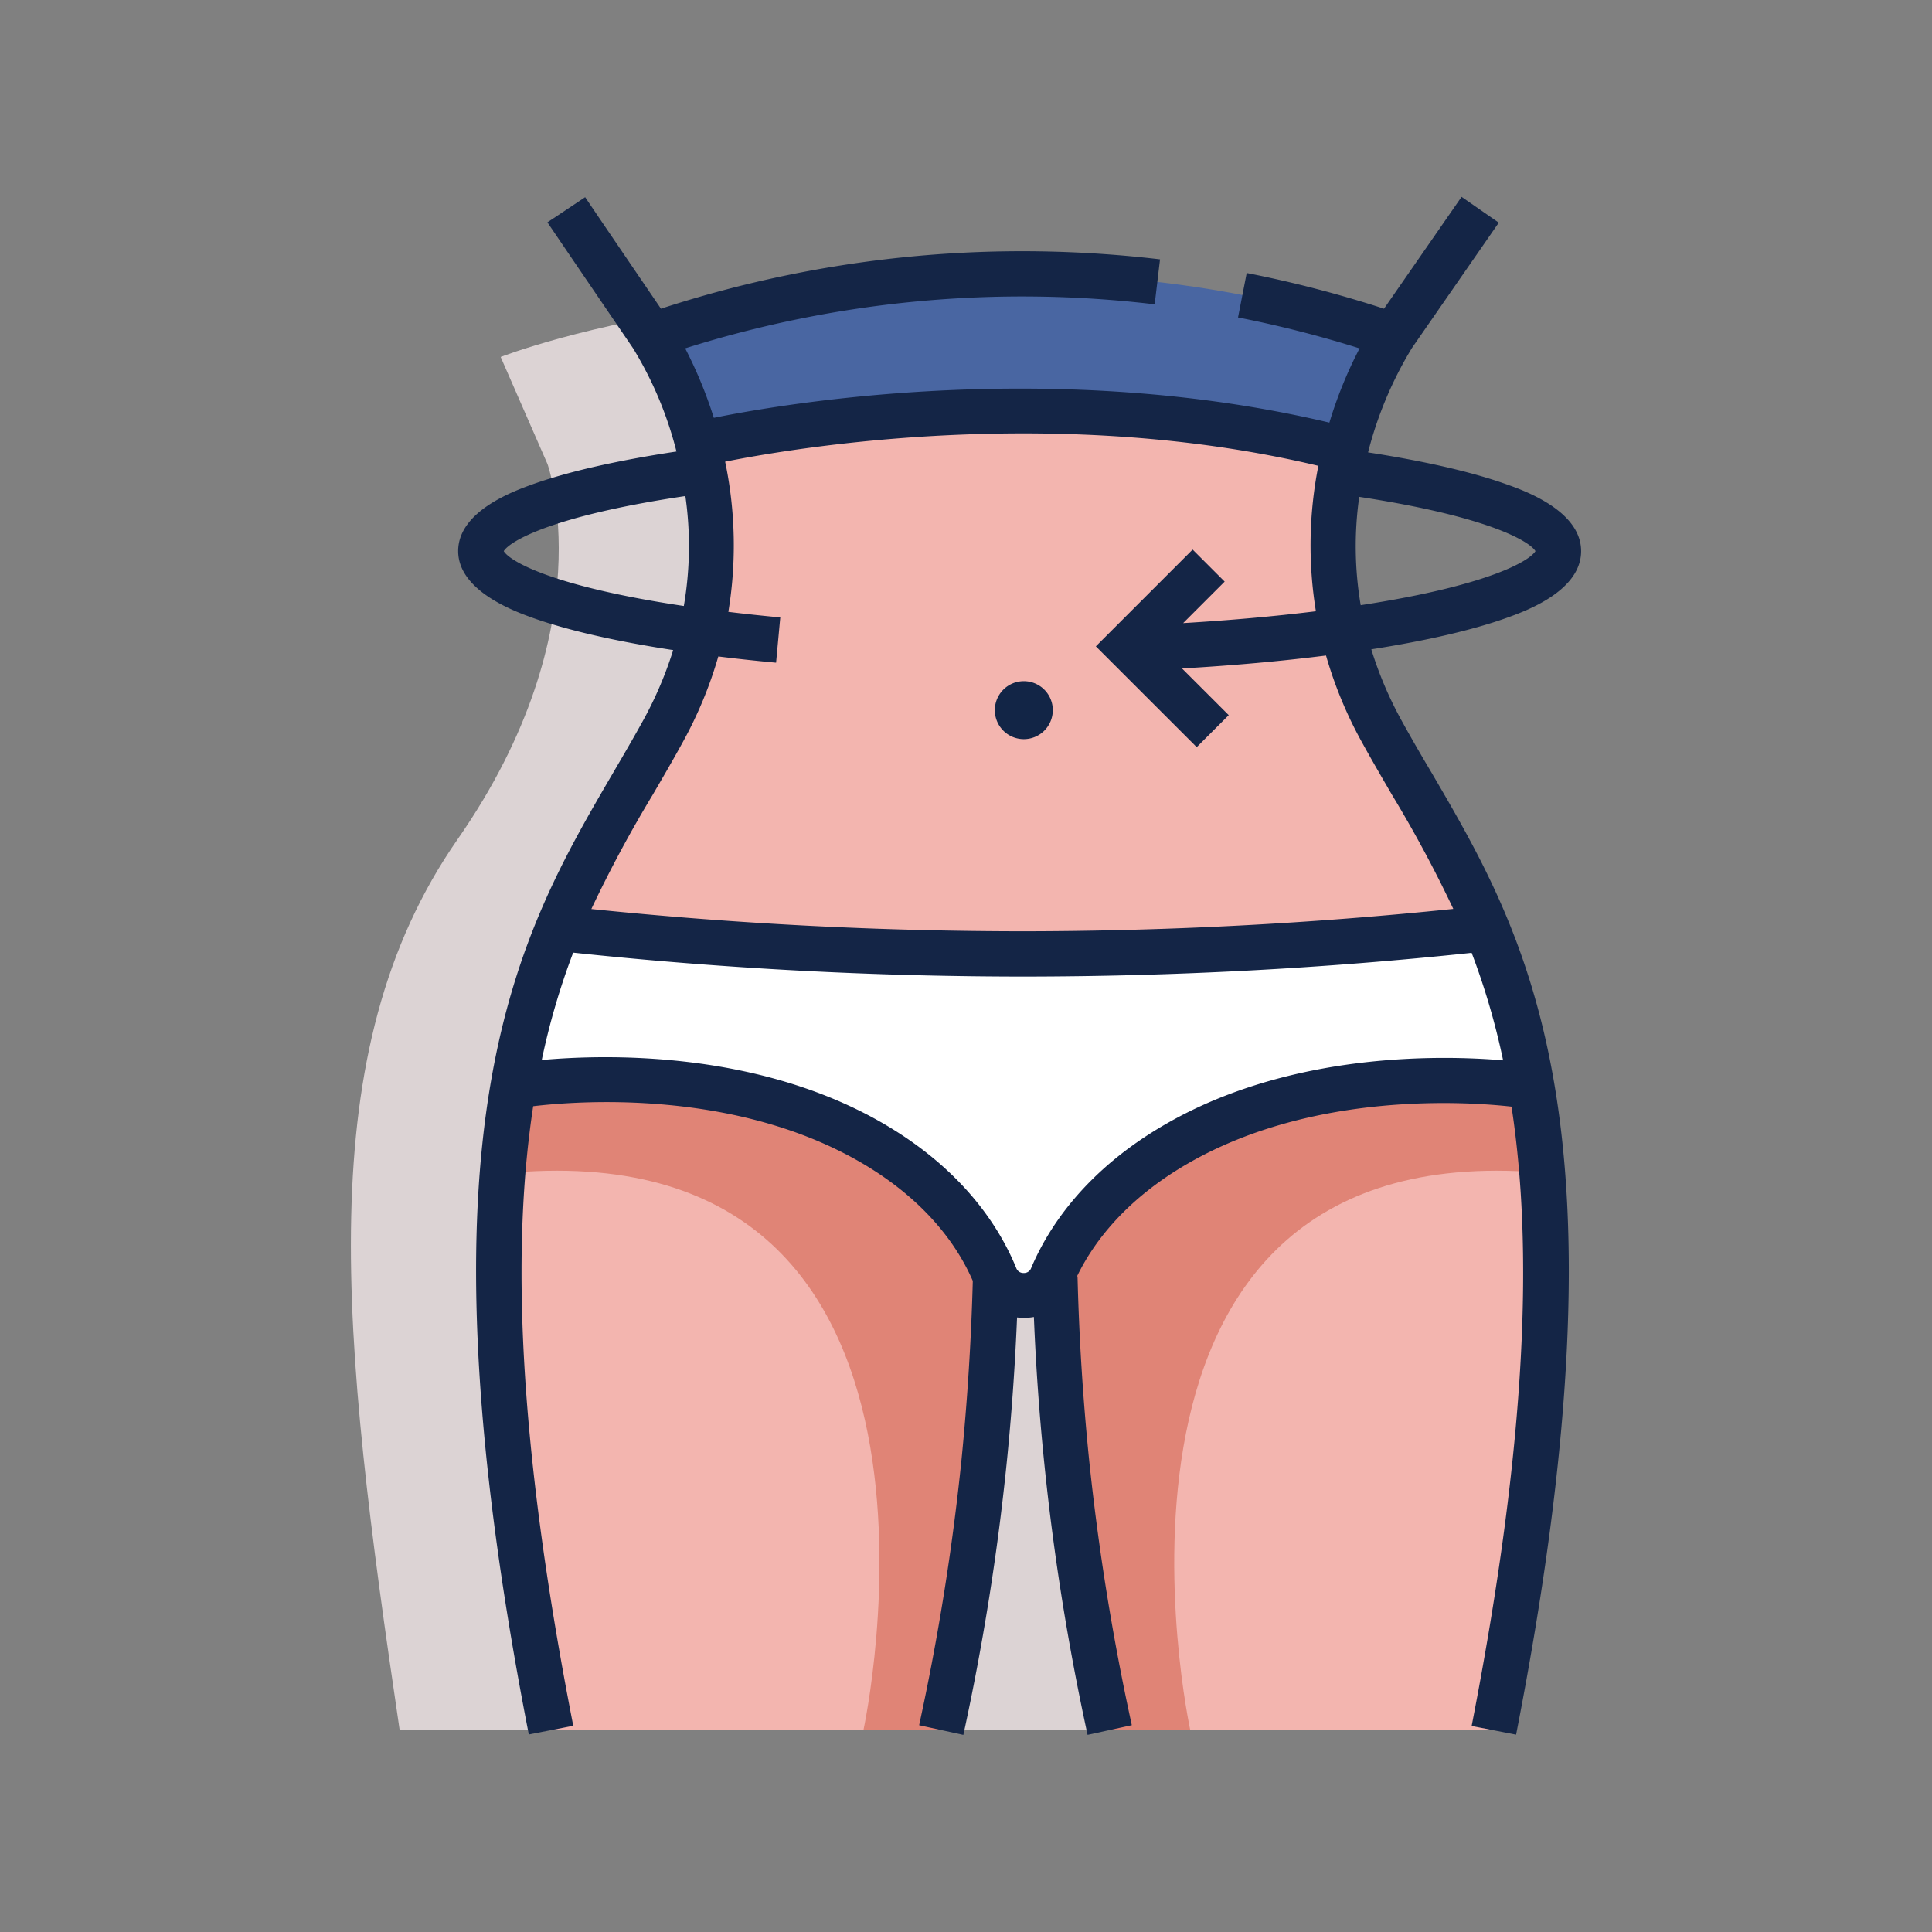
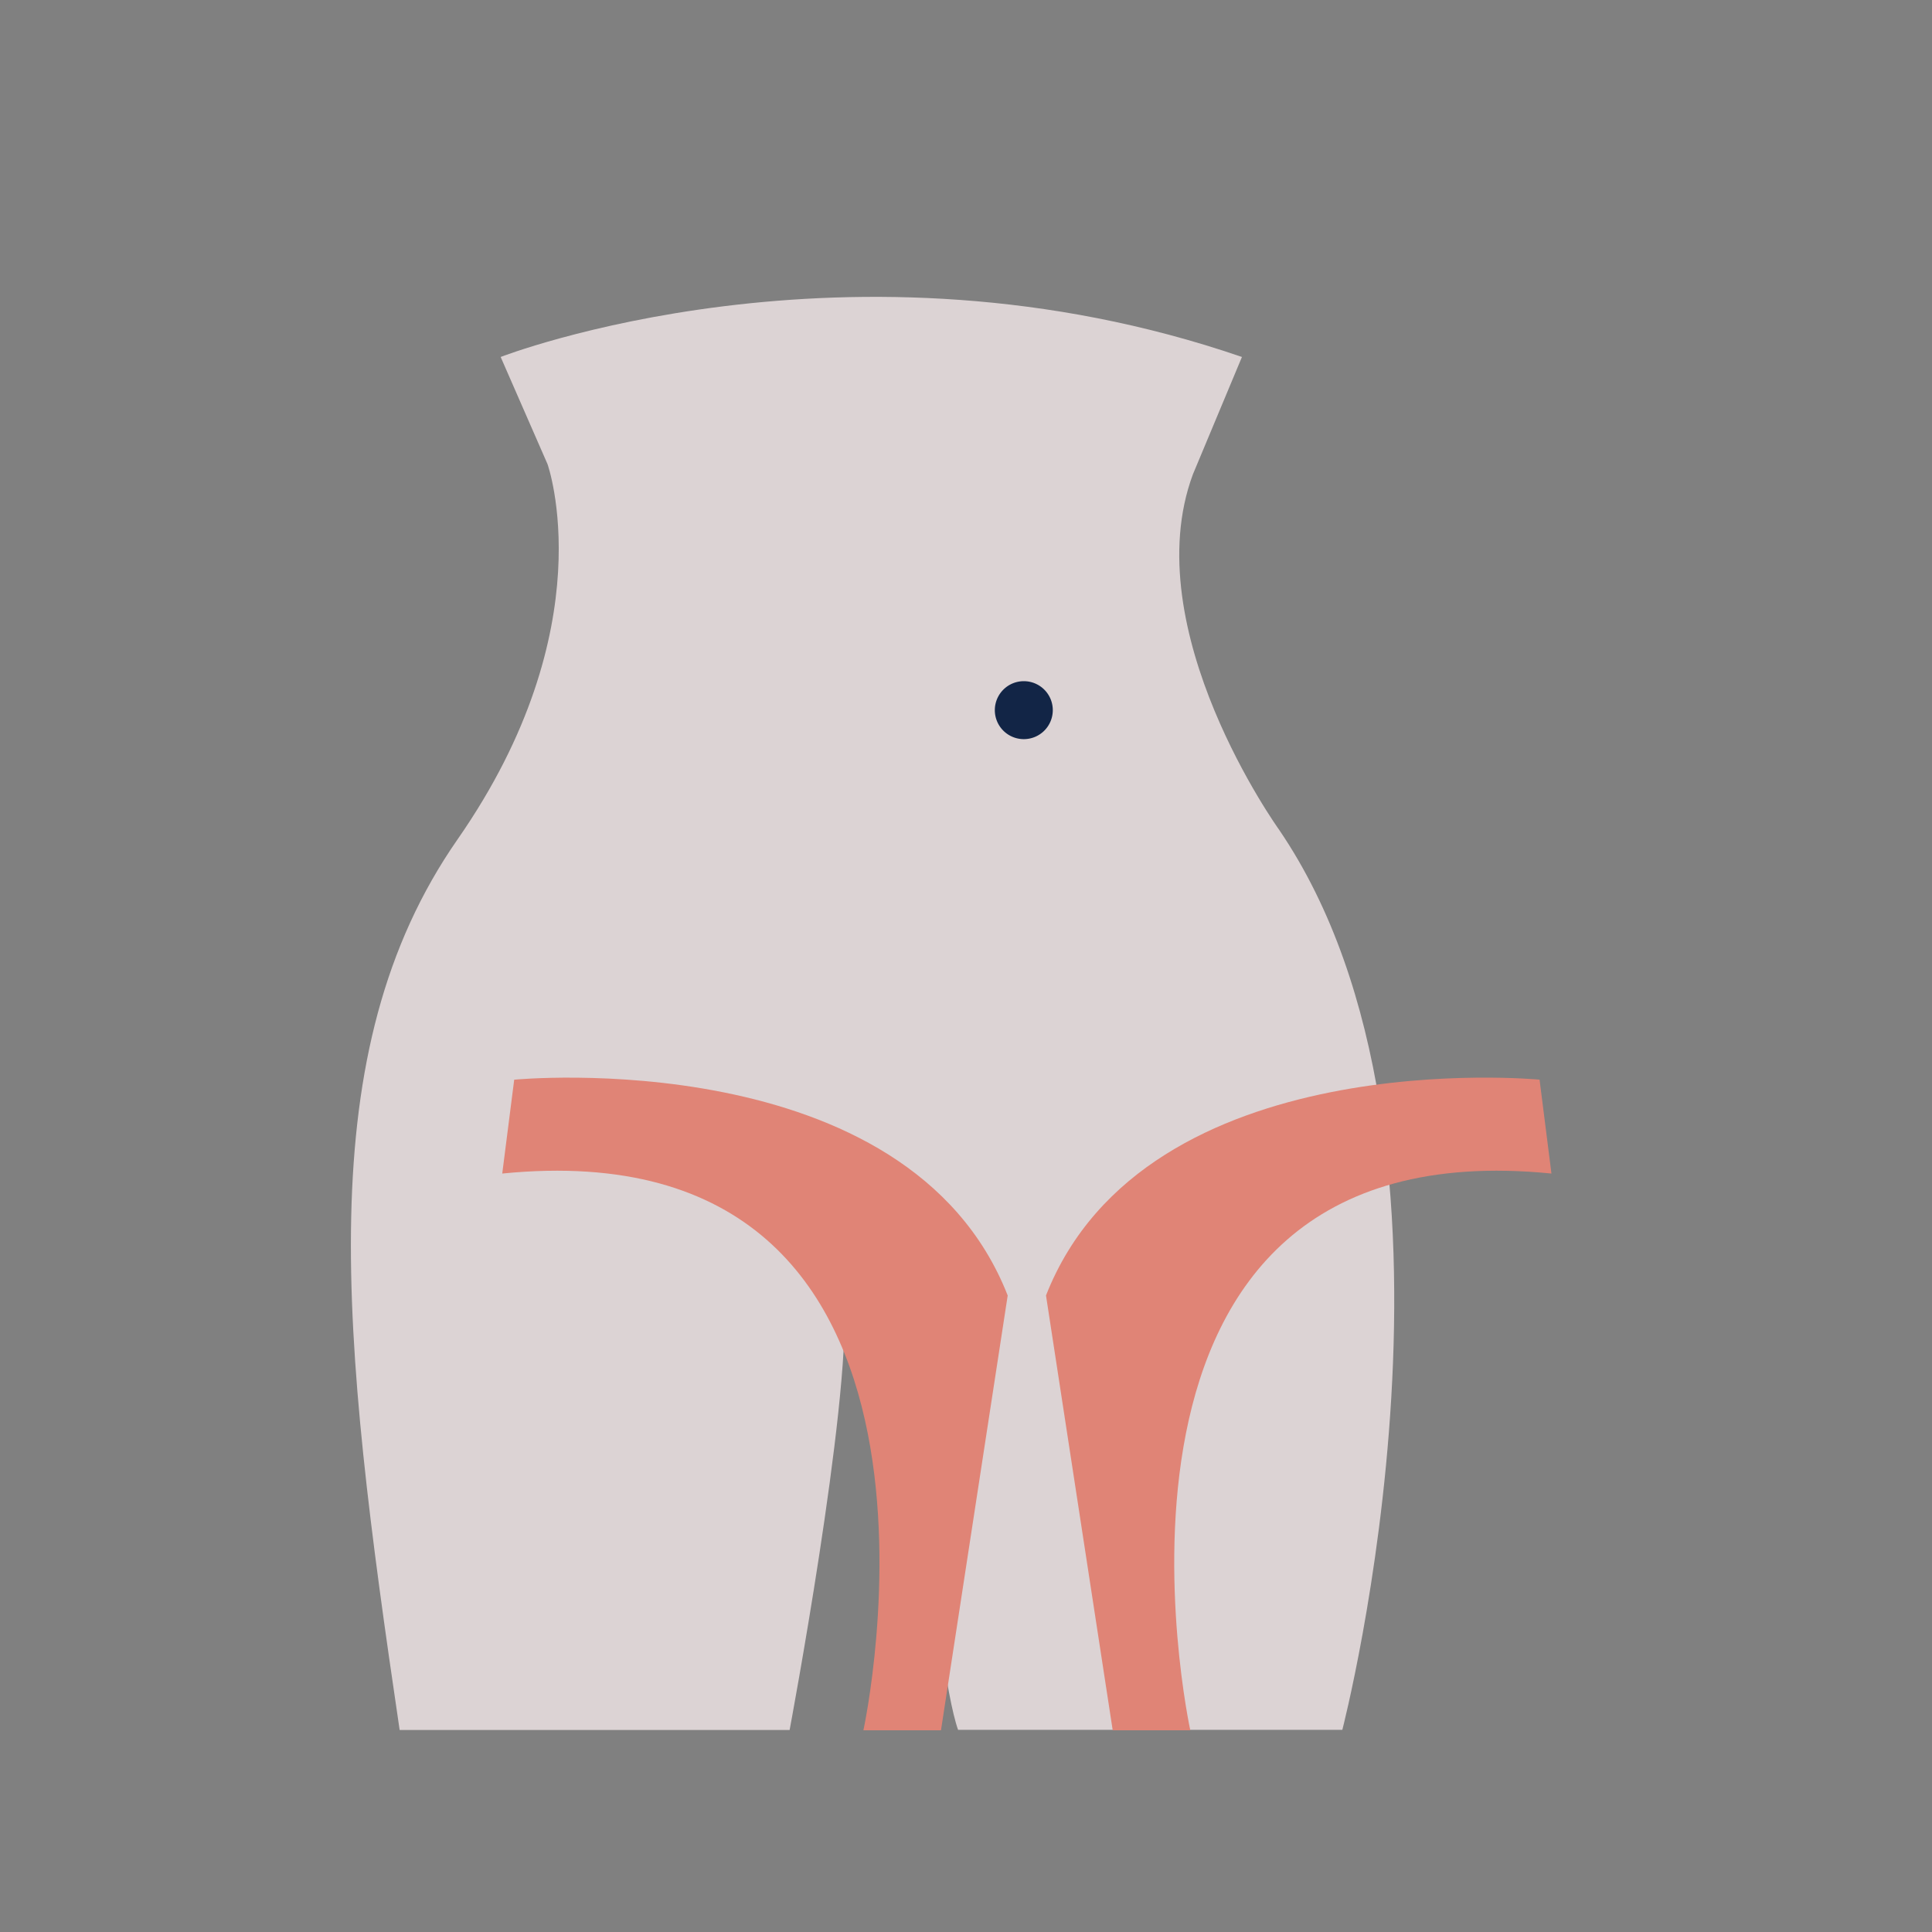
<svg xmlns="http://www.w3.org/2000/svg" viewBox="0 0 512 512">
  <rect x="0" y="0" width="512" height="512" fill="#808080" stroke="none" />
  <title>Weight_loss</title>
  <g id="artwork">
    <g id="_16_weight_loss" data-name="16_weight_loss">
      <path d="M339,219.93s-38.16-53-22.87-94.22h0l13-31.11c-104.33-35.84-196.45,0-196.45,0L145.1,123s15.39,43.08-23.84,99.44S90.45,354,105.91,458.46H209.26S225.37,372.58,223.71,345h15.75s8.3,96.25,14.44,113.43H355.73S395.88,303.5,339,219.93Z" style="fill:#dcd3d4" />
-       <path d="M185.21,117.73s15.38,43.76-23.84,101S130.56,352.43,146,458.55H249.37s16.11-87.24,14.44-115.23h15.76s8.3,97.78,14.44,115.23H395.84S436,301.14,379.07,216.24c0,0-38.16-53.84-22.88-95.7C356.19,120.54,279.6,93.46,185.21,117.73Z" style="fill:#f3b5af" />
      <path d="M136.27,286.13S240.63,276,267.05,343.32L249.37,458.55H228.81S263.81,298,133.1,311Z" style="fill:#e08476" />
      <path d="M408,286.12S303.63,276,277.2,343.31l17.68,115.23h20.56S280.44,298,411.15,311Z" style="fill:#e08476" />
-       <path d="M172.7,88.93s92.13-36.41,196.45,0l-13,31.61s-71.93-26.42-171-2.81Z" style="fill:#4966a2" />
-       <path d="M146.83,245.78s138.9,15.88,246.44-1.45c0,0,12,35.71,12.74,44.2,0,0-104.7-15.89-131.28,54.79h-7.68s-28.32-67.73-130.78-57.19C136.27,286.13,140.85,254.9,146.83,245.78Z" style="fill:#fff" />
      <path d="M279,188.19a7.68,7.68,0,1,1-7.67-7.67A7.67,7.67,0,0,1,279,188.19Z" style="fill:#122546" />
-       <path d="M371.41,190.91a100.18,100.18,0,0,1-8-18.83c14.65-2.29,26.94-5.14,35.84-8.33,4.89-1.75,19.76-7.07,19.76-17.7s-14.93-16-19.83-17.72c-9.07-3.24-21.63-6.13-36.63-8.44a101.25,101.25,0,0,1,11.64-27.68l23-33.2-9.86-6.84L366.78,81.81a312.12,312.12,0,0,0-36.39-9.46l-2.3,11.78a299.13,299.13,0,0,1,32.21,8.2,114.06,114.06,0,0,0-8,19.67c-72.49-17.15-143.27-5.29-163.13-1.27a116.21,116.21,0,0,0-7.59-18.41A297,297,0,0,1,306,80.65l1.42-11.92a312.37,312.37,0,0,0-38.56-2.15,308.72,308.72,0,0,0-93.7,15.23c-5.7-8.37-19.06-28-20.09-29.55l-10,6.66c1.33,2,21.59,31.75,22.68,33.35l0,0a98.41,98.41,0,0,1,11.52,27.39c-15.73,2.37-28.89,5.37-38.25,8.73-4.84,1.75-19.6,7.06-19.6,17.64s15,16,19.87,17.75c9.17,3.26,21.91,6.18,37.11,8.5a100.9,100.9,0,0,1-7.94,18.61c-2.53,4.59-5.13,9.05-7.89,13.76-25.39,43.47-54.16,92.73-22.43,255l11.78-2.3c-15.06-77-16.21-127.65-10.62-164.19,11.73-1.4,53.38-4.61,87,15,17.46,10.2,25.66,22.44,29.5,31.29-.42,15.8-1.44,31.76-3,47.46a633.39,633.39,0,0,1-11.22,70.29l11.72,2.56a645.47,645.47,0,0,0,11.44-71.63c1.32-12.9,2.25-26,2.79-39a14.3,14.3,0,0,0,1.75.11h.21a13.84,13.84,0,0,0,2.5-.23c.53,13.06,1.46,26.17,2.79,39.11a643.14,643.14,0,0,0,11.44,71.63l11.72-2.56A635.77,635.77,0,0,1,288.64,387c-1.64-16.12-2.68-32.52-3.08-48.73h-.15c4.22-8.74,12.67-20.31,29.51-30,33.22-19.11,74-16.31,85.65-15C406.15,329.76,405,380.42,390,457.4l11.78,2.3c31.73-162.3,2.95-211.56-22.44-255C376.54,200,373.94,195.5,371.41,190.91Zm-11.2-59.24c34.4,5.24,45.17,11.84,46.7,14.38-1.52,2.53-12.2,9.1-46.31,14.33A93.24,93.24,0,0,1,360.21,131.67ZM133.5,146.05c1.55-2.56,12.58-9.32,48.13-14.59a93.48,93.48,0,0,1-.41,29.13C146,155.34,135,148.62,133.5,146.05ZM398.34,281c-16-1.37-56-2.36-89.4,16.89-21.38,12.3-31.22,27.57-35.7,38.22a2,2,0,0,1-1.82,1.25h-.21a2,2,0,0,1-1.84-1.18c-4.32-10.65-13.91-25.93-35-38.27-33.81-19.76-74.56-18.47-90.8-17a188.51,188.51,0,0,1,8.33-28.45,1131.14,1131.14,0,0,0,119.3,6.34h.56A1134.19,1134.19,0,0,0,390,252.51,189,189,0,0,1,398.34,281ZM271.71,246.8h-.55a1121.35,1121.35,0,0,1-114.45-5.9,337.52,337.52,0,0,1,16.21-30.18c2.67-4.57,5.43-9.3,8-14a110.2,110.2,0,0,0,9.44-22.75c4.92.61,10,1.16,15.31,1.65l1.11-12c-4.72-.44-9.32-.93-13.76-1.47a108.4,108.4,0,0,0-.85-39.8c19.68-3.93,88.4-15.28,157.21,1.1a108.43,108.43,0,0,0-.65,38.54c-10.9,1.34-22.8,2.4-35.18,3.14l11-11-8.49-8.49-25.65,25.65L317.14,198l8.49-8.48-12.38-12.37c13.51-.78,26.27-1.93,38.16-3.43a109.83,109.83,0,0,0,9.49,22.93c2.6,4.73,5.36,9.46,8,14a334.5,334.5,0,0,1,16.24,30.22A1119.5,1119.5,0,0,1,271.71,246.8Z" style="fill:#142546" />
    </g>
  </g>
</svg>